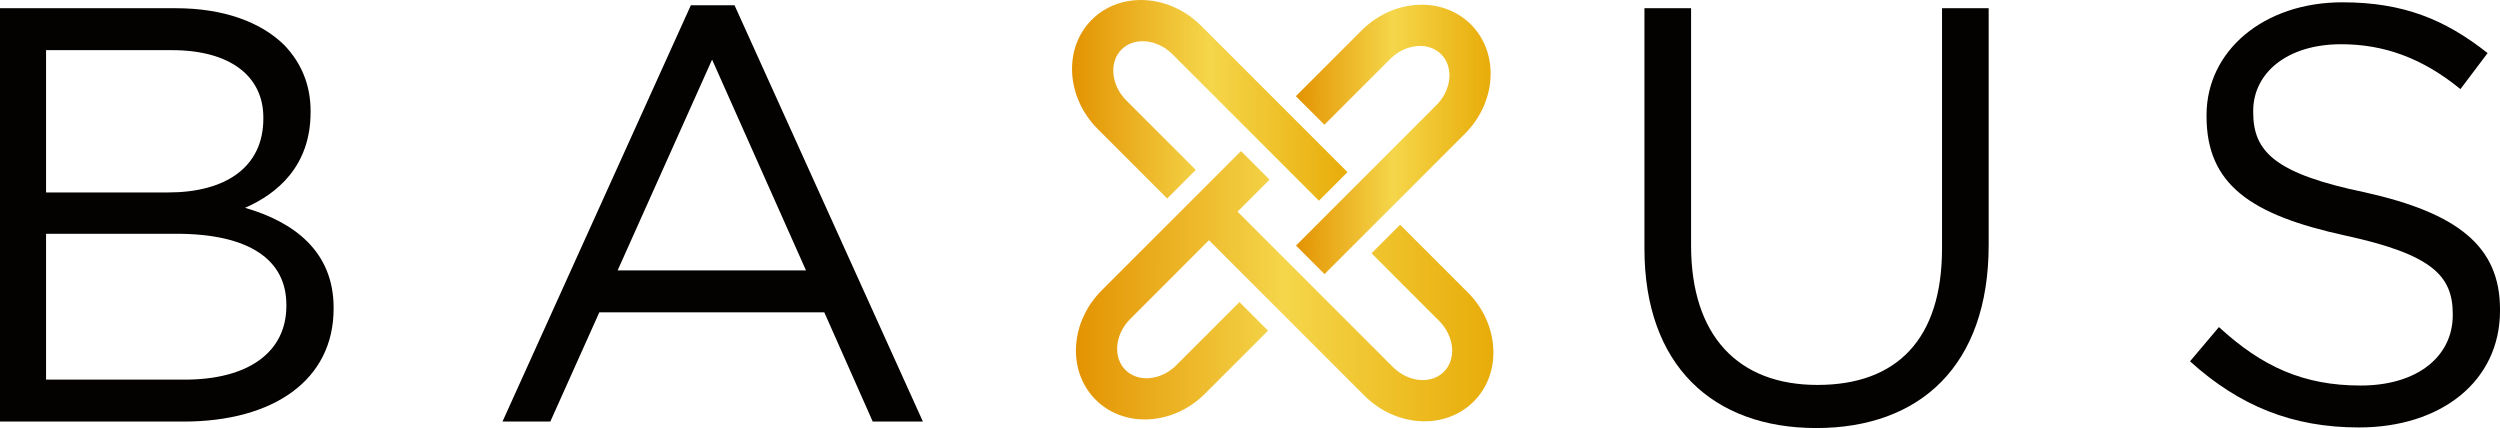
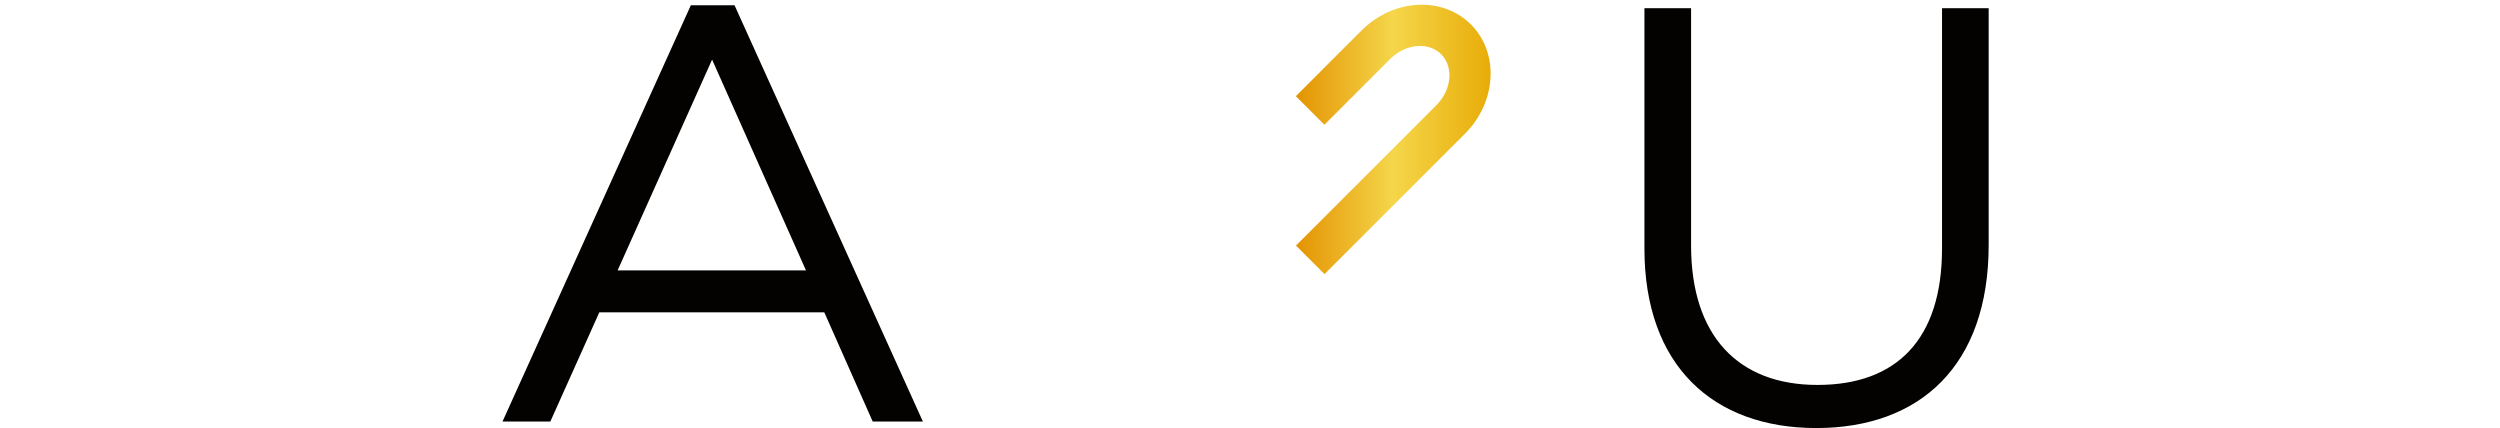
<svg xmlns="http://www.w3.org/2000/svg" xmlns:xlink="http://www.w3.org/1999/xlink" id="Capa_2" viewBox="0 0 1706.03 292.1">
  <defs>
    <style>.cls-1{fill:url(#Degradado_sin_nombre_6-2);}.cls-2{fill:url(#Degradado_sin_nombre_6);}.cls-3{fill:#030200;}.cls-4{fill:url(#Degradado_sin_nombre_6-3);}</style>
    <linearGradient id="Degradado_sin_nombre_6" x1="732.9" y1="196.18" x2="1017.78" y2="196.18" gradientTransform="translate(1.33 -.89)" gradientUnits="userSpaceOnUse">
      <stop offset="0" stop-color="#e39302" />
      <stop offset=".5" stop-color="#f5d64a" />
      <stop offset="1" stop-color="#e8ac09" />
    </linearGradient>
    <linearGradient id="Degradado_sin_nombre_6-2" x1="730.26" y1="69.37" x2="918.24" y2="69.37" xlink:href="#Degradado_sin_nombre_6" />
    <linearGradient id="Degradado_sin_nombre_6-3" x1="882.99" y1="96.04" x2="1015.9" y2="96.04" xlink:href="#Degradado_sin_nombre_6" />
  </defs>
  <g id="Capa_1-2">
    <g>
-       <path class="cls-3" d="m0,5.61h120.08c32.24,0,57.62,9.27,73.74,24.98,12.09,12.49,18.13,27.8,18.13,45.13v.81c0,36.67-22.56,55.61-44.73,65.28,33.44,9.67,60.44,29.82,60.44,68.1v.81c0,48.35-40.7,76.96-102.35,76.96H0V5.61Zm179.71,74.54c0-27.8-22.16-45.93-62.45-45.93H31.43v97.11h83.41c38.68,0,64.87-16.92,64.87-50.37v-.81Zm15.71,127.73c0-30.62-25.39-48.35-74.95-48.35H31.43v99.53h94.69c43.11,0,69.31-18.53,69.31-50.37v-.81Z" />
      <path class="cls-3" d="m471.44,3.6h29.82l128.54,284.07h-34.25l-33.04-74.54h-153.52l-33.44,74.54h-32.64L471.44,3.6Zm78.57,180.92l-64.07-143.85-64.47,143.85h128.54Z" />
      <path class="cls-3" d="m1122.18,169.61V5.61h31.83v161.98c0,61.25,31.83,95.09,86.23,95.09s85.02-31.43,85.02-93.08V5.61h31.83v161.58c0,82.6-47.14,124.91-117.66,124.91s-117.25-42.71-117.25-122.49Z" />
-       <path class="cls-3" d="m1494.49,246.57l19.74-23.37c29.41,27,57.62,39.89,96.7,39.89s62.86-20.15,62.86-47.95v-.81c0-26.19-14.1-40.7-73.33-53.59-64.87-14.1-94.69-35.05-94.69-81.39v-.81c0-43.92,39.08-76.96,92.68-76.96,41.5,0,70.11,11.69,99.12,34.65l-18.53,24.58c-26.19-21.36-52.38-30.62-81.39-30.62-37.07,0-60.04,19.74-60.04,45.53v.81c0,26.59,14.1,41.9,76.56,54.8,62.86,14.1,91.87,36.67,91.87,79.78v.81c0,48.35-40.29,79.78-96.3,79.78-45.13,0-81.39-14.51-115.24-45.13Z" />
      <g>
-         <path class="cls-2" d="m1001.53,199.45l-46.08-46.09-19.49,19.49,46.08,46.08c10.49,10.49,11.96,26.1,3.27,34.79-4.07,4.07-9.83,6.05-16.24,5.57-6.76-.51-13.35-3.65-18.55-8.84l-106.02-106.02,21.85-21.85-19.49-19.49-95.09,95.09c-21.69,21.69-23.53,55.16-4.09,74.59,9.02,9.02,21.05,13.46,33.54,13.46,14.42,0,29.43-5.92,41.05-17.55l43.05-43.05-19.49-19.49-43.05,43.05c-10.49,10.49-26.1,11.97-34.79,3.27-4.07-4.07-6.05-9.84-5.57-16.24.51-6.76,3.65-13.35,8.85-18.55l53.75-53.75,106.02,106.02c21.69,21.69,55.16,23.53,74.59,4.09,9.51-9.51,14.26-22.6,13.37-36.85-.87-13.95-7.07-27.36-17.46-37.75Z" />
-         <path class="cls-1" d="m796.54,135.45l19.49-19.49-47.4-47.4c-5.2-5.2-8.34-11.78-8.84-18.55-.48-6.4,1.5-12.17,5.57-16.24,4.07-4.07,9.82-6.04,16.24-5.57,6.76.51,13.35,3.65,18.55,8.85l99.92,99.92,19.49-19.49-99.93-99.92c-21.69-21.7-55.16-23.53-74.59-4.09-19.44,19.44-17.6,52.9,4.09,74.59l47.4,47.4Z" />
        <path class="cls-4" d="m948.67,40.27c5.2-5.2,11.78-8.34,18.55-8.84,6.41-.49,12.17,1.5,16.24,5.57,8.69,8.69,7.22,24.29-3.28,34.79l-95.79,95.79,19.49,19.49,95.79-95.79c21.69-21.69,23.53-55.15,4.09-74.59-19.43-19.44-52.9-17.6-74.59,4.09l-44.86,44.86,19.49,19.49,44.86-44.86Z" />
      </g>
    </g>
  </g>
</svg>